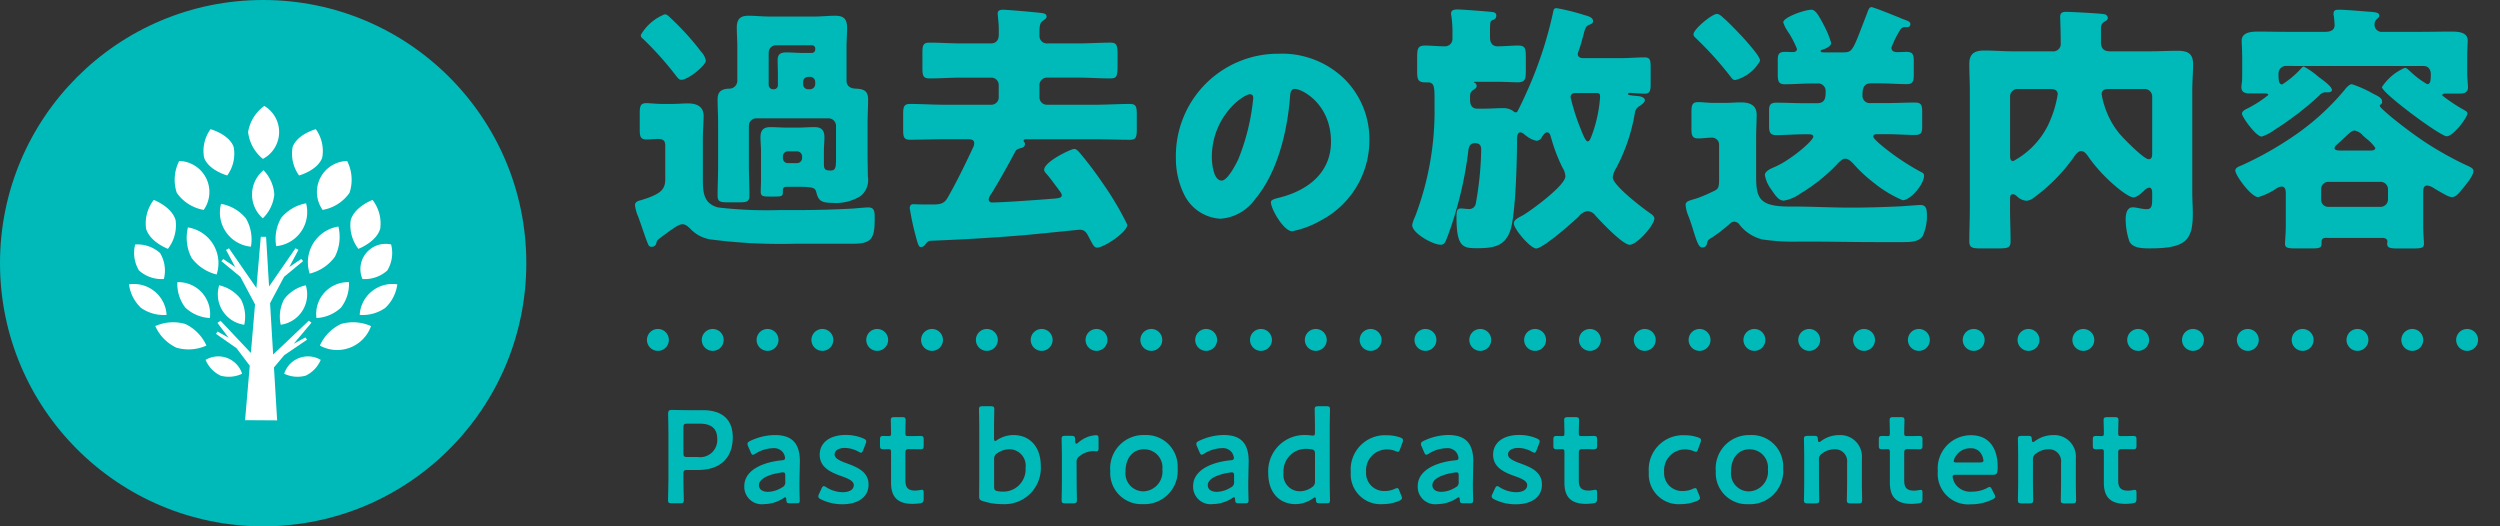
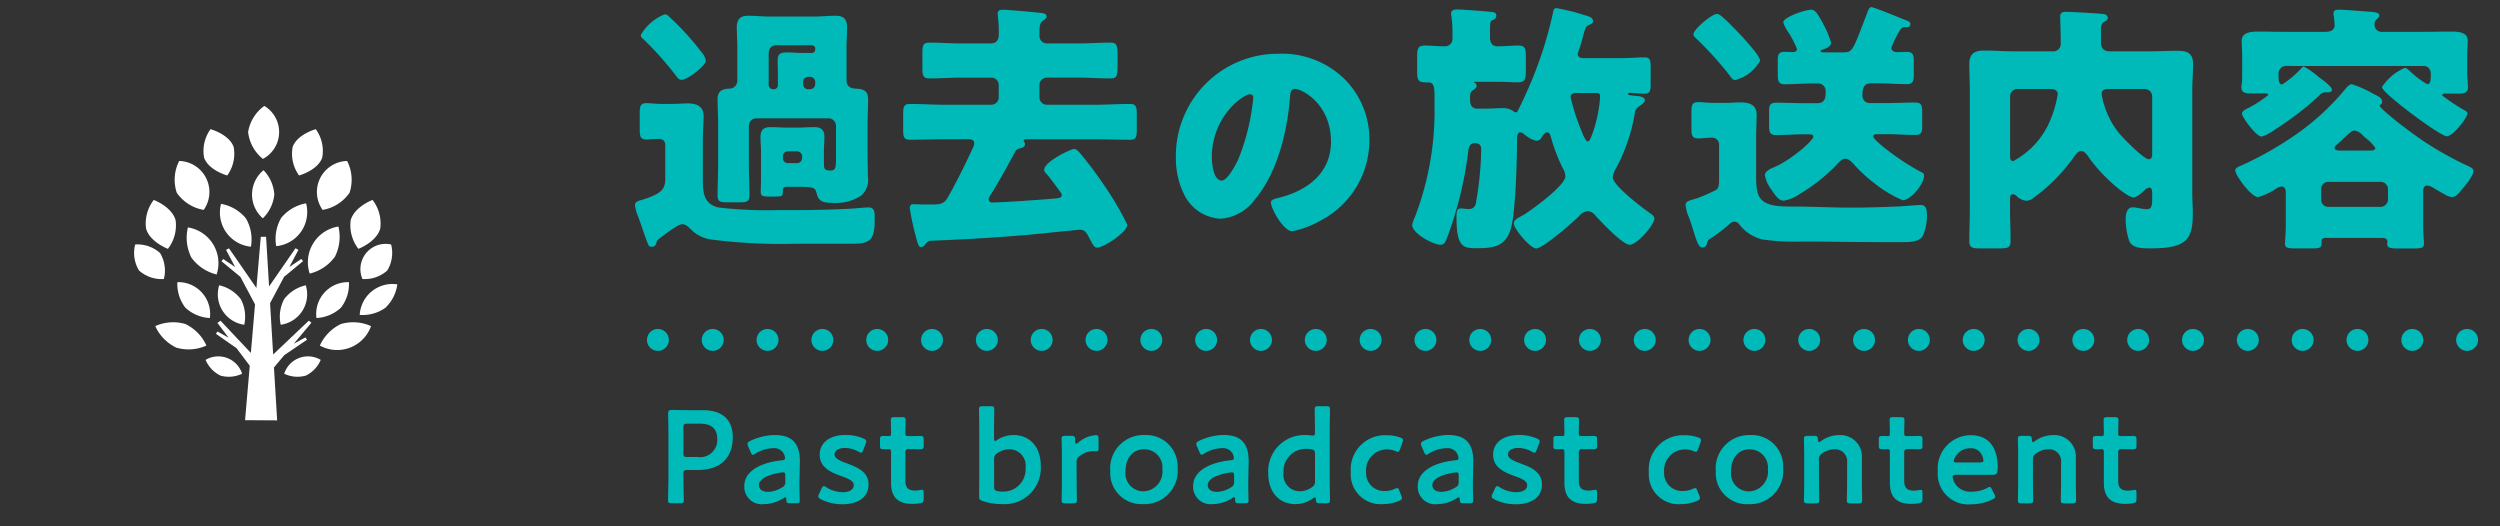
<svg xmlns="http://www.w3.org/2000/svg" height="48" viewBox="0 0 228 48" width="228">
  <rect x="0" y="0" width="228" height="48" fill="#333333" stroke="none" />
  <path d="m228 682h167" fill="none" stroke="#00b9b9" stroke-dasharray="0 5" stroke-linecap="round" stroke-width="2" transform="translate(-168 -651)" />
-   <circle cx="24" cy="24" fill="#00b9b9" r="24" />
  <g fill="#fff">
    <path d="m90.64 272.182-.15-.21-1.057.577 1.608-1.918-.24-.185-3.252 3.086-.281-4.681 1.28-2.406 1.732-1.432-.17-.194-1.087.734.833-1.565-.269-.146-2.41 3.485-.267-4.427-.006-.1h-.482l-.4 4.668-2.5-3.62-.269.146.833 1.565-1.087-.734-.17.194 1.732 1.432 1.336 2.511-.38 4.426-2.768-2.938-.281.2 1.024 1.357-1.013-.571-.152.208 1.881 1.311 1.208 1.6-.427 4.966 2.925.019-.29-4.828.937-1.118z" transform="translate(-62.638 -241.201)" />
    <path d="m97.9 201.221a3.661 3.661 0 0 1 1.478-2.378 2.772 2.772 0 0 1 -.129 4.832 3.66 3.66 0 0 1 -1.349-2.454z" transform="translate(-75.272 -189.183)" />
    <path d="m101.829 232.268a3.5 3.5 0 0 1 -1.047 2.179 2.88 2.88 0 0 1 .064-4.388 3.5 3.5 0 0 1 .983 2.209z" transform="translate(-76.813 -214.536)" />
    <path d="m117.286 322.386a2.806 2.806 0 0 0 1.361-1.435 2.276 2.276 0 0 0 -3.331 1.263 2.806 2.806 0 0 0 1.97.172z" transform="translate(-89.397 -288.13)" />
    <path d="m134.451 303.931a3.985 3.985 0 0 0 -1.922 1.967 3.276 3.276 0 0 0 4.666-1.775 3.986 3.986 0 0 0 -2.744-.192z" transform="translate(-103.357 -274.382)" />
    <path d="m129.423 260.163a4.014 4.014 0 0 0 .317-2.752 3.3 3.3 0 0 0 -2.618 4.293 4.015 4.015 0 0 0 2.301-1.541z" transform="translate(-98.878 -236.751)" />
    <path d="m134.388 228.476a3.772 3.772 0 0 1 -2.456 1.561 2.83 2.83 0 0 1 2.236-4.463 3.772 3.772 0 0 1 .22 2.902z" transform="translate(-102.51 -210.894)" />
    <path d="m154.085 287.56a3.592 3.592 0 0 0 1.1-2.149 2.994 2.994 0 0 0 -3.43 2.787 3.591 3.591 0 0 0 2.33-.638z" transform="translate(-118.95 -259.479)" />
    <path d="m133.1 286.722a3.524 3.524 0 0 0 .725-2.321 2.9 2.9 0 0 0 -2.963 3.271 3.524 3.524 0 0 0 2.238-.95z" transform="translate(-102.001 -258.668)" />
    <path d="m149.771 247.1a3.507 3.507 0 0 0 -.7-2.62s-1.637.609-1.992 1.841a3.506 3.506 0 0 0 .7 2.62s1.636-.612 1.992-1.841z" transform="translate(-115.094 -226.247)" />
    <path d="m113.6 287.2a3.406 3.406 0 0 0 -.309 2.329 2.8 2.8 0 0 0 2.285-3.6 3.405 3.405 0 0 0 -1.976 1.271z" transform="translate(-87.688 -259.91)" />
    <path d="m154.924 268.465a3.091 3.091 0 0 1 -2.267.779 2.3 2.3 0 0 1 2.615-3.151 3.091 3.091 0 0 1 -.348 2.372z" transform="translate(-119.602 -243.797)" />
    <path d="m118.944 211.686c.421-1.165 2.11-1.623 2.11-1.623a3.382 3.382 0 0 1 .587 2.6c-.421 1.165-2.11 1.622-2.11 1.622a3.382 3.382 0 0 1 -.587-2.599z" transform="translate(-92.255 -198.282)" />
    <path d="m111.7 247.456a3.8 3.8 0 0 1 2.266-1.323 3.126 3.126 0 0 1 -2.725 3.907 3.8 3.8 0 0 1 .459-2.584z" transform="translate(-86.05 -227.59)" />
    <path d="m78.74 322.386a2.805 2.805 0 0 1 -1.361-1.435 2.276 2.276 0 0 1 3.331 1.263 2.806 2.806 0 0 1 -1.97.172z" transform="translate(-58.63 -288.13)" />
    <path d="m55.845 303.931a3.985 3.985 0 0 1 1.922 1.967 3.986 3.986 0 0 1 -2.743.191 3.985 3.985 0 0 1 -1.922-1.967 3.986 3.986 0 0 1 2.743-.191z" transform="translate(-38.941 -274.382)" />
    <path d="m68.683 260.59a4.015 4.015 0 0 1 -.316-2.752 3.3 3.3 0 0 1 2.618 4.293 4.015 4.015 0 0 1 -2.302-1.541z" transform="translate(-51.228 -237.098)" />
    <path d="m62.5 228.476a3.772 3.772 0 0 0 2.456 1.561 2.83 2.83 0 0 0 -2.236-4.463 3.772 3.772 0 0 0 -.22 2.902z" transform="translate(-46.378 -210.894)" />
-     <path d="m41.513 287.56a3.592 3.592 0 0 1 -1.1-2.149 2.994 2.994 0 0 1 3.43 2.787 3.592 3.592 0 0 1 -2.33-.638z" transform="translate(-28.649 -259.479)" />
    <path d="m64.476 286.722a3.524 3.524 0 0 1 -.725-2.321 2.9 2.9 0 0 1 2.964 3.271 3.524 3.524 0 0 1 -2.239-.95z" transform="translate(-47.574 -258.668)" />
    <path d="m48.351 247.1a3.506 3.506 0 0 1 .7-2.62s1.636.609 1.992 1.841a3.506 3.506 0 0 1 -.7 2.62s-1.636-.612-1.992-1.841z" transform="translate(-35.029 -226.247)" />
    <path d="m85.569 287.2a3.406 3.406 0 0 1 .309 2.329 2.8 2.8 0 0 1 -2.285-3.6 3.405 3.405 0 0 1 1.976 1.271z" transform="translate(-63.603 -259.91)" />
    <path d="m43.339 268.465a3.092 3.092 0 0 0 2.267.779 3.092 3.092 0 0 0 -.348-2.372 3.092 3.092 0 0 0 -2.267-.779 3.091 3.091 0 0 0 .348 2.372z" transform="translate(-30.662 -243.797)" />
    <path d="m78.92 211.686c-.421-1.165-2.11-1.623-2.11-1.623a3.382 3.382 0 0 0 -.587 2.6c.421 1.165 2.11 1.622 2.11 1.622a3.381 3.381 0 0 0 .587-2.599z" transform="translate(-57.609 -198.282)" />
    <path d="m86.862 247.712a3.8 3.8 0 0 0 -2.266-1.323 3.126 3.126 0 0 0 2.726 3.907 3.8 3.8 0 0 0 -.46-2.584z" transform="translate(-64.437 -227.798)" />
  </g>
  <path d="m1.944-2.9c-.12.048-.264.072-.36.12-.384.1-.672.168-.672.5a3.577 3.577 0 0 0 .288 1.032c.288.768.528 1.56.816 2.3.144.36.168.456.432.456a.417.417 0 0 0 .408-.308c.048-.288.1-.312.552-.648 1.2-.888 1.536-1.1 1.848-1.1s.6.312.816.528a3.176 3.176 0 0 0 1.8.864 49.339 49.339 0 0 0 7.7.384h5.256c1.752 0 1.944-.576 1.944-2.328 0-.552 0-.984-.576-.984-.264 0-1.008.072-1.344.1-1.752.1-3.528.144-5.3.144h-1.56a37.979 37.979 0 0 1 -5.5-.24c-1.34-.344-1.392-1.42-1.392-2.576v-3.624c0-.888.072-1.56.072-2.136 0-.888-.648-1.152-1.44-1.152-.456 0-.936.048-1.464.048h-.884c-.528 0-1.08-.072-1.44-.072-.528 0-.6.264-.6.912v1.512c0 .624.072.888.624.888.264 0 .768-.048 1.032-.048.432 0 .672.12.672.6v3.072c0 .912-.408 1.296-1.728 1.756zm-.5-14.9a.35.35 0 0 0 .168.312 29.419 29.419 0 0 1 3.048 3.408c.192.24.288.36.48.36.6 0 2.232-1.3 2.232-1.752a1.594 1.594 0 0 0 -.432-.816 24.287 24.287 0 0 0 -2.784-3.072c-.216-.216-.36-.336-.528-.336a4.367 4.367 0 0 0 -2.188 1.888zm12.956 11.056a.456.456 0 0 1 .456-.456h.84a.472.472 0 0 1 .456.456v.168a.472.472 0 0 1 -.456.456h-.84a.456.456 0 0 1 -.456-.456zm-.456-6.5a.365.365 0 0 1 -.384.384h-.072a.4.4 0 0 1 -.384-.384v-2.956a.671.671 0 0 1 .672-.672h3.264a.3.3 0 0 1 .312.288v.1a.318.318 0 0 1 -.312.312h-.864c-.48 0-.96-.048-1.464-.048s-.792.144-.792.7c0 .36.024.816.024 1.392zm2.3-.288a.456.456 0 0 1 .456-.456h.168a.461.461 0 0 1 .48.456v.216a.477.477 0 0 1 -.48.456h-.168a.456.456 0 0 1 -.456-.456zm3 6.984c0 .768-.024 1.1-.48 1.1-.528 0-.624-.12-.624-.624v-1.176c0-.408.048-.816.048-1.224 0-.648-.264-.936-.912-.936-.528 0-1.056.048-1.56.048h-.888c-.528 0-1.056-.048-1.56-.048-.672 0-.912.312-.912.936 0 .408.048.816.048 1.224v2.688c0 .336-.024.7-.024 1.032 0 .456.192.456 1.032.456.864 0 .984 0 .984-.408v-.1c0-.384.12-.384.576-.384h.744c1.56 0 1.632.1 1.752.576.192.744.528.888 1.464.888a4.19 4.19 0 0 0 2.592-.648 1.893 1.893 0 0 0 .624-1.776c0-.648-.024-1.3-.024-1.944v-2.88c0-.792.048-1.512.048-2.184 0-.768-.384-.96-1.152-.984-.456-.024-.816-.216-.816-.744v-3c0-.624.048-1.224.048-1.824 0-.792-.312-1.08-1.08-1.08-.624 0-1.248.072-1.872.072h-4.148c-.624 0-1.272-.072-1.9-.072-.744 0-1.056.312-1.056 1.08 0 .6.048 1.2.048 1.824v3a.725.725 0 0 1 -.768.744c-.648.024-1.032.264-1.032.96s.048 1.44.048 2.208v3.912c0 .888-.048 1.776-.048 2.664 0 .576.24.624.936.624h1.008c.72 0 .96-.048.96-.624 0-.888-.048-1.776-.048-2.664v-3.7a.671.671 0 0 1 .672-.672h6.6a.687.687 0 0 1 .672.672zm16.368-.672c.1-.12.12-.168.456-.264.192-.048.408-.12.408-.384 0-.168-.12-.192-.12-.288 0-.072.024-.144.264-.144h6.264c1.056 0 2.112.048 3.168.048.576 0 .624-.288.624-.984v-1.3c0-.7-.048-.984-.624-.984-1.056 0-2.112.072-3.168.072h-4.412a.671.671 0 0 1 -.672-.672v-1.128a.671.671 0 0 1 .672-.672h2.88c.96 0 1.92.072 2.9.072.6 0 .672-.168.672-1.272v-.864c0-.936-.1-1.128-.672-1.128-.96 0-1.944.072-2.9.072h-2.808a.677.677 0 0 1 -.744-.672c0-.864 0-1.176.312-1.392.192-.144.336-.216.336-.384 0-.288-.336-.312-.552-.336-1.056-.12-3.12-.288-3.408-.288-.264 0-.5.048-.5.36 0 .144.1.864.1 1.368v.528c0 .5-.216.816-.744.816h-2.644c-.984 0-1.944-.072-2.928-.072-.6 0-.648.264-.648.984v1.272c0 .744.048 1.008.648 1.008.984 0 1.944-.072 2.928-.072h2.712a.671.671 0 0 1 .672.672v1.128a.671.671 0 0 1 -.672.672h-4.276c-1.056 0-2.112-.072-3.144-.072-.576 0-.624.288-.624.984v1.32c0 .7.048.96.624.96 1.056 0 2.112-.048 3.144-.048h2.064c.264 0 .648 0 .648.36a.9.9 0 0 1 -.12.432c-.72 1.536-1.464 3.072-2.3 4.536-.288.5-.6.624-1.32.624h-.868c-.264 0-.792-.024-.984-.024-.216 0-.288.192-.288.36a24.012 24.012 0 0 0 .552 2.568c.192.744.288.984.456.984a.489.489 0 0 0 .384-.216c.12-.144.264-.36.5-.36 3-.12 6-.288 8.976-.552.552-.048 4.536-.456 4.608-.456.432 0 .6.192.792.552.456.864.552 1.08.816 1.08.624 0 2.76-1.416 2.76-2.088a28.135 28.135 0 0 0 -2.28-3.84 33.944 33.944 0 0 0 -2.112-2.784c-.12-.12-.264-.288-.456-.288-.288 0-2.736 1.152-2.736 1.9 0 .168.144.288.24.408.36.408.672.864 1.008 1.3.12.168.36.456.36.6 0 .192-.12.264-.6.312-1.152.1-4.752.36-5.76.36a.284.284 0 0 1 -.312-.288 1.22 1.22 0 0 1 .264-.528c.772-1.28 1.492-2.548 2.188-3.872zm24-8.88a9.321 9.321 0 0 0 -9.372 9.482 7.447 7.447 0 0 0 .726 3.3 3.919 3.919 0 0 0 3.344 2.266 4.263 4.263 0 0 0 3.19-1.83c2.024-2.42 2.9-6.16 3.146-9.218.022-.4.066-.792.44-.792.66 0 3.3 1.364 3.3 4.818 0 2.816-2.09 4.422-4.642 5.082-.638.154-.836.242-.836.44 0 .616 1.166 2.64 1.936 2.64a8.442 8.442 0 0 0 2.622-.988 8.245 8.245 0 0 0 4.422-7.3 7.742 7.742 0 0 0 -2.332-5.654 8.158 8.158 0 0 0 -5.94-2.246zm-2.6 3.7c.2 0 .286.154.286.33a19.883 19.883 0 0 1 -1.378 5.624c-.22.462-.968 1.914-1.5 1.914-.77 0-.9-1.606-.9-2.134.002-3.718 2.862-5.742 3.5-5.742zm31.6-.12c.192 0 .312.072.312.264v.168a12.6 12.6 0 0 1 -.672 3.216c-.216.576-.288.768-.456.768-.216 0-.528-.864-.624-1.1a19.58 19.58 0 0 1 -.936-2.928c0-.312.24-.384.48-.384zm-14.78 1.84a26.951 26.951 0 0 1 -1.776 9.432 2.911 2.911 0 0 0 -.264.768c0 .768 1.9 1.8 2.592 1.8.384 0 .456-.288.7-.936a34.48 34.48 0 0 0 1.8-7.416c.048-.36.048-.912.624-.912s.576.384.576.648a29.826 29.826 0 0 1 -.5 4.9.6.6 0 0 1 -.672.456c-.216 0-.456-.048-.672-.048-.36 0-.408.192-.408.816 0 2.736.624 2.808 1.872 2.808 1.488 0 2.568-.168 3.048-1.656.48-1.464.6-6.36.6-8.208 0-.192 0-.7.288-.7a.559.559 0 0 1 .36.168 1 1 0 0 0 .192.144 2.118 2.118 0 0 0 .936.456.582.582 0 0 0 .48-.312c.1-.168.288-.456.48-.456.264 0 .312.288.384.528a15.164 15.164 0 0 0 1.028 2.688 1.638 1.638 0 0 1 .264.792c0 .816-2.976 3-3.72 3.456a2.11 2.11 0 0 1 -.24.144c-.408.216-.744.384-.744.7 0 .5 1.512 2.28 2.04 2.28.624 0 3.36-2.4 3.888-2.928a1.256 1.256 0 0 1 .816-.48 1 1 0 0 1 .72.432c.48.528 2.472 2.64 3.1 2.64.672 0 2.256-1.8 2.256-2.4 0-.192-.216-.36-.36-.456-.68-.46-3.44-2.568-3.44-3.292a2.253 2.253 0 0 1 .336-.888 16.349 16.349 0 0 0 1.684-4.988.87.87 0 0 1 .336-.576c.216-.12.576-.384.576-.576 0-.264-.384-.36-.6-.384-.864-.072-.936-.1-.936-.192 0-.048.048-.1.168-.1.216 0 .96.072 1.344.072.5 0 .552-.264.552-.936v-1.44c0-.7-.048-.936-.576-.936-.648 0-1.392.072-2.184.072h-3.388c-.264 0-.5-.1-.5-.384a1.768 1.768 0 0 1 .1-.336c.216-.6.288-.936.384-1.272.192-.744.24-.936.576-1.056.192-.072.336-.144.336-.336 0-.36-.552-.48-.816-.552a19.933 19.933 0 0 0 -2.5-.624c-.264 0-.288.144-.336.408a36.382 36.382 0 0 1 -2.5 7.464c-.168.384-.5 1.08-.7 1.464-.048.1-.1.168-.216.168a.3.3 0 0 1 -.192-.1 1.529 1.529 0 0 0 -.912-.288c-.576 0-1.152.048-1.7.048h-.7c-.576 0-.648-.5-.648-.816v-.192c0-.36.024-.528.336-.72.12-.1.264-.168.264-.336a.318.318 0 0 0 -.216-.312c-.024-.024-.024-.024-.024-.048s0-.024.072-.024h1.968c.792 0 1.56.048 1.944.048.72 0 .744-.336.744-1.128v-1.128c0-.888-.072-1.1-.744-1.1-.456 0-1.2.072-1.824.072-.648 0-.7-.552-.7-.84v-.12c0-1.3 0-1.344.264-1.44a.411.411 0 0 0 .312-.408c0-.288-.264-.312-.5-.336-.48-.048-2.616-.216-3.024-.216-.264 0-.6.024-.6.36a.74.74 0 0 0 .024.216 10.871 10.871 0 0 1 .1 1.776v.288a.674.674 0 0 1 -.7.72c-.624 0-1.368-.072-1.776-.072-.672 0-.744.264-.744 1.08v1.248c0 .768.072 1.032.744 1.032h.24c.552 0 .6.408.6 1.392zm39.432-9.072c-1.3 3.36-1.272 3.528-2.16 3.528h-1.752c-.144 0-.312 0-.312-.12 0-.072.072-.1.144-.12.336-.1.816-.312.816-.624a8.387 8.387 0 0 0 -.672-1.632c-.528-1.008-.792-1.392-1.128-1.392-.648 0-2.568.7-2.568 1.152a3 3 0 0 0 .36.744 3 3 0 0 0 .192.288 9.129 9.129 0 0 1 .7 1.392c0 .12-.072.288-.36.288-.24 0-.48-.024-.72-.024-.528 0-.672.192-.672.7v1.368c0 .648.1.888.648.888.864 0 1.7-.072 2.568-.072h.384a.688.688 0 0 1 .768.7c0 .624-.048 1.1-.792 1.1h-1.152c-.84 0-1.7-.048-2.544-.048-.528 0-.672.192-.672.7v1.392c0 .624.1.864.648.864.864 0 1.7-.072 2.568-.072h.36c.24 0 .456.024.456.216 0 .36-1.944 2.04-3.408 2.712-.312.144-1.008.384-1.008.792a3 3 0 0 0 .576 1.3c.36.528.672 1.032 1.152 1.032a3.669 3.669 0 0 0 1.512-.648 15.914 15.914 0 0 0 3.304-2.628c.192-.216.5-.552.792-.552s.6.312.768.5a13.132 13.132 0 0 0 1.9 1.752 10.7 10.7 0 0 0 2.568 1.536c.7 0 1.944-1.44 1.944-2.232 0-.192-.1-.264-.264-.336a21.842 21.842 0 0 1 -3.216-2.112c-.192-.144-1.152-.912-1.152-1.128s.24-.216.48-.216h.768c.84 0 1.7.072 2.568.072.5 0 .648-.192.648-.7v-1.44c0-.6-.1-.816-.672-.816-.84 0-1.7.048-2.544.048h-1.488a.659.659 0 0 1 -.744-.648c0-.6.048-1.152.792-1.152h.672c.864 0 1.7.072 2.568.072.552 0 .648-.216.648-.864v-1.308c0-.552-.12-.768-.672-.768-.264 0-.528.024-.816.024-.264 0-.552-.072-.552-.408a8.4 8.4 0 0 1 .84-1.68.486.486 0 0 1 .456-.192c.216 0 .432 0 .432-.288 0-.216-.264-.288-.5-.384a4.924 4.924 0 0 1 -.48-.192c-.84-.336-2.376-.96-2.568-.96-.22-.004-.316.332-.412.596zm-15.816 1.872c0 .192.12.264.312.456a30.833 30.833 0 0 1 3.024 3.36c.192.24.24.36.48.36a3.614 3.614 0 0 0 2.256-1.752c0-.384-.96-1.44-1.248-1.776-.456-.528-1.392-1.488-1.9-1.968a1.218 1.218 0 0 1 -.168-.144c-.264-.24-.432-.384-.624-.384-.452 0-2.132 1.392-2.132 1.848zm.264 14.98c-.72.216-.984.264-.984.6a3.433 3.433 0 0 0 .288 1.08c.192.528.312.888.432 1.3.336 1.08.5 1.488.792 1.488a.416.416 0 0 0 .432-.336c.072-.312.072-.336.576-.648a14.019 14.019 0 0 0 1.536-1.2.566.566 0 0 1 .384-.168.607.607 0 0 1 .5.312 3.811 3.811 0 0 0 2.068 1.312 19.769 19.769 0 0 0 3.408.192h.624c2.136 0 4.272.048 6.384.048h2.424c.744 0 1.464-.048 1.776-.552a4.431 4.431 0 0 0 .384-1.872c0-.552-.048-.96-.6-.96-.24 0-1.416.1-1.8.12-1.512.072-3.024.12-4.56.12-1.752 0-3.528-.1-5.28-.1h-.336c-2.688 0-3-.768-3-2.688v-3.524c0-.888.048-1.584.048-2.16 0-.888-.648-1.128-1.44-1.128-.456 0-.936.048-1.44.048h-1.028c-.528 0-1.08-.072-1.416-.072-.552 0-.624.264-.624.936v1.488c0 .624.072.888.624.888.432 0 .84-.072 1.272-.072a.648.648 0 0 1 .624.72v3.168c0 .84-.168.84-.72 1.1a11.431 11.431 0 0 1 -1.348.56zm32.232-9.984c.264 0 .72.024.72.48a10.159 10.159 0 0 1 -.936 2.928 7.507 7.507 0 0 1 -3.12 3.168c-.264 0-.288-.264-.288-.48v-5.424a.671.671 0 0 1 .672-.672zm9.336 5.88c0 .24-.024.528-.312.528-.456 0-2.328-1.92-2.688-2.352a7.47 7.47 0 0 1 -1.32-2.424 6.741 6.741 0 0 1 -.288-1.152c0-.48.408-.48.768-.48h3.168a.687.687 0 0 1 .672.672zm-12.96 4.124c0-.216.024-.408.264-.408a.624.624 0 0 1 .384.216 1.428 1.428 0 0 0 .84.384 1.171 1.171 0 0 0 .648-.264 16.053 16.053 0 0 0 3.644-3.672c.168-.24.408-.6.7-.6.264 0 .456.24.6.432 1.368 2.016 3.624 3.792 4.152 3.792.336 0 .744-.384.984-.6a.773.773 0 0 1 .48-.288c.24 0 .264.312.264.5v.48c0 .672-.048.984-.5.984-.432 0-.936-.168-1.272-.168-.552 0-.648.648-.648 1.08a6.457 6.457 0 0 0 .336 2.016c.288.648 1.248.648 1.9.648 3.24 0 3.888-.744 3.888-3.144 0-.648-.048-1.32-.048-1.968v-9.26c0-.816.072-1.632.072-2.448 0-1.008-.552-1.2-1.44-1.2-.84 0-1.68.048-2.52.048h-3.624c-.576 0-.816-.288-.816-.84v-1.08c0-.384 0-.6.336-.792.144-.072.288-.168.288-.336a.361.361 0 0 0 -.336-.336c-.288-.072-3.048-.216-3.456-.216-.336 0-.552.072-.552.456 0 .168.048 1.248.048 2.16v.192a.691.691 0 0 1 -.792.792h-3.584c-.864 0-1.7-.072-2.568-.072s-1.392.24-1.392 1.224c0 .816.048 1.632.048 2.448v10.728c0 1.008-.048 2.016-.048 3 0 .6.288.648 1.1.648h1.512c.888 0 1.152-.048 1.152-.648 0-1.008-.048-1.992-.048-3zm37.7-12.1c.5 0 .672.384.672.768 0 .672-.072.888-.336.888a8.054 8.054 0 0 1 -1.556-1.176c-.12-.1-.312-.312-.48-.312a4.746 4.746 0 0 0 -2.088 1.752c0 .552 5.328 4.488 5.9 4.488.624 0 1.9-1.728 1.9-2.088 0-.168-.24-.264-.36-.336a16.026 16.026 0 0 1 -1.944-1.3c0-.12.144-.168.24-.168h1.272c.432 0 .84-.048.84-.576 0-.12-.024-.312-.024-.432-.024-.288-.048-.576-.048-.84v-1.408c0-.7.048-1.368.048-1.584 0-.792-.936-.816-1.536-.816-.888 0-1.752.024-2.64.024h-3.6a.644.644 0 0 1 -.72-.672.65.65 0 0 1 .192-.48c.12-.1.24-.192.24-.336 0-.312-.48-.312-1.08-.36-.672-.048-1.944-.168-2.592-.168-.264 0-.5.024-.5.336a.816.816 0 0 0 .024.24c.024.12.072.7.072.816 0 .528-.456.624-.888.624h-3.388c-.888 0-1.776-.024-2.664-.024-.576 0-1.536.024-1.536.84 0 .192.048.864.048 1.56v1.368c0 .288 0 .576-.024.864a2.644 2.644 0 0 0 -.048.432c0 .552.432.576.864.576h1.3c.1 0 .288.024.288.144a10.2 10.2 0 0 1 -1.992 1.272c-.144.072-.408.216-.408.432 0 .288 1.272 2.088 1.8 2.088a4.326 4.326 0 0 0 1.224-.648 28.09 28.09 0 0 0 4.032-3.1.729.729 0 0 1 .5-.288h.264c.168 0 .384-.024.384-.216 0-.264-.528-.672-.936-.984-.1-.072-.192-.144-.264-.192a7.527 7.527 0 0 0 -1.368-.96c-.072 0-.144.072-.192.12a8.394 8.394 0 0 1 -1.776 1.512c-.312 0-.336-.36-.336-.984a.688.688 0 0 1 .768-.7zm-9.332 11.236a.656.656 0 0 1 .672-.672h4.752a.671.671 0 0 1 .672.672v.936a.671.671 0 0 1 -.672.672h-4.752a.643.643 0 0 1 -.672-.672zm1.7-3.528c-.12 0-.48-.024-.48-.216a.457.457 0 0 1 .12-.24c.336-.288.6-.552.816-.744.432-.408.672-.624.888-.624a1.311 1.311 0 0 1 .744.432c.12.12.264.24.408.36a3.6 3.6 0 0 1 .744.792c0 .192-.216.24-.384.24zm3.912 7.972c.336 0 .432.192.432.312 0 .072-.024.144-.024.216 0 .384.288.432.984.432h1.392c.744 0 .984-.048.984-.456 0-.192-.072-.912-.072-1.536v-3.148c0-.384.072-.6.384-.6a1.457 1.457 0 0 1 .624.264c.24.144.816.48 1.056.6a1.369 1.369 0 0 0 .552.192c.384 0 .672-.408.936-.72.288-.336 1.032-1.224 1.032-1.656 0-.216-.144-.312-.744-.576a31.084 31.084 0 0 1 -3.528-1.968c-1.392-.912-2.712-1.968-3.24-2.4-.36-.312-1.032-.864-1.032-1.008s.216-.1.216-.36c0-.384-.408-.528-.912-.792a10.137 10.137 0 0 0 -1.848-.816c-.24 0-.528.336-.672.528a22.547 22.547 0 0 1 -4.848 4.344 31.12 31.12 0 0 1 -4.512 2.52c-.24.1-.6.216-.6.48 0 .432 1.44 2.424 2.088 2.424a5.926 5.926 0 0 0 1.632-.768.928.928 0 0 1 .5-.192c.384 0 .384.408.384.672v2.976c0 .624-.072 1.344-.072 1.56 0 .384.264.432 1.008.432h1.44c.7 0 .888-.048.888-.48v-.192c0-.144.1-.288.36-.288z" fill="#00b9b9" transform="translate(57 21)" />
  <path d="m2.016-.1c.276 0 .348-.048.348-.3 0-.084-.036-1.4-.036-2.1v-.276c0-.3.06-.36.36-.36h.948c2.22 0 3.192-1.26 3.192-2.976 0-1.688-1.028-2.48-2.736-2.48h-1.224c-.564 0-1.512-.024-1.6-.024-.264 0-.336.1-.336.384.016.684.028 1.432.028 2.016v3.716c0 .7-.036 2.02-.036 2.1 0 .252.072.3.348.3zm.312-6.9c0-.3.06-.36.36-.36h1.152c.888 0 1.572.336 1.572 1.38a1.559 1.559 0 0 1 -1.776 1.66h-.948c-.3 0-.36-.06-.36-.36zm10.272 6.9c.264 0 .336-.048.336-.252s-.036-1.064-.024-1.748l.036-1.824c0-1.692-.756-2.4-2.292-2.4a5.329 5.329 0 0 0 -2.244.54c-.168.084-.24.156-.24.264a.493.493 0 0 0 .06.228l.228.528c.072.168.12.24.2.24a.49.49 0 0 0 .24-.108 3.2 3.2 0 0 1 1.584-.492 1.023 1.023 0 0 1 .924.384 1.056 1.056 0 0 1 .192.528c-.012.132-.1.18-.3.192-1.608.156-3.42.828-3.42 2.364a1.592 1.592 0 0 0 1.8 1.632 3.312 3.312 0 0 0 1.764-.54.344.344 0 0 1 .168-.084c.072 0 .084.072.1.2.012.324.072.348.348.348zm-.984-2.5v.528a.492.492 0 0 1 -.3.528 2.51 2.51 0 0 1 -1.272.4c-.5 0-.828-.216-.828-.612 0-.6.948-1 2.052-1.152a.634.634 0 0 1 .144-.012c.168.004.204.088.204.328zm5.676-1.12c-.636-.228-1.176-.456-1.176-.828s.372-.6.936-.6a2.636 2.636 0 0 1 1.236.336.573.573 0 0 0 .24.1c.084 0 .132-.084.2-.252l.216-.564a.745.745 0 0 0 .06-.216c0-.12-.084-.18-.252-.264a4.051 4.051 0 0 0 -1.62-.324c-1.524 0-2.376.756-2.376 1.8 0 1.212 1.092 1.632 1.98 1.956.612.216 1.128.432 1.128.816 0 .42-.408.648-1.02.648a2.876 2.876 0 0 1 -1.476-.444.49.49 0 0 0 -.24-.108c-.084 0-.132.072-.216.24l-.212.464a.54.54 0 0 0 -.072.228c0 .108.072.18.228.264a4.368 4.368 0 0 0 1.968.456c1.26 0 2.388-.528 2.388-1.8 0-1.164-1.032-1.572-1.92-1.908zm6.948 2.7c0-.228-.024-.312-.168-.312-.084 0-.36.072-.588.072-.624 0-.912-.228-.912-.912v-2.508c0-.3.06-.36.36-.36h.24c.216 0 .6.012.708.012.312 0 .36-.048.36-.348v-.516c0-.3-.048-.348-.36-.348-.12 0-.492.012-.708.012h-.324c-.24 0-.276-.036-.276-.288 0-.42.024-1.056.024-1.14 0-.252-.072-.3-.348-.3h-.66c-.276 0-.348.048-.348.3 0 .084.024.768.024 1.14 0 .252-.024.288-.228.288-.132 0-.324-.012-.42-.012-.312 0-.36.048-.36.36v.492c0 .312.048.36.36.36.06 0 .264-.012.408-.012.2 0 .24.06.24.3v2.76c0 1.212.5 1.932 1.968 1.932a5.888 5.888 0 0 0 .66-.048c.288-.048.348-.12.348-.42zm6.708-4.86a.455.455 0 0 1 -.192.1c-.072 0-.1-.084-.1-.252v-1c0-.54.024-1.536.024-1.62 0-.252-.072-.3-.348-.3h-.7c-.276 0-.348.048-.348.3 0 .084.024 1.08.024 1.62v4.68c0 .54-.012 1.476-.012 1.632 0 .252.072.336.348.42a5.62 5.62 0 0 0 1.8.276 3.3 3.3 0 0 0 3.476-3.492c0-1.7-.972-2.808-2.5-2.808a2.744 2.744 0 0 0 -1.472.444zm.564 4.716a3.1 3.1 0 0 1 -.5-.036c-.276-.048-.348-.132-.348-.408v-2.508a.564.564 0 0 1 .276-.54 1.916 1.916 0 0 1 1.116-.372 1.491 1.491 0 0 1 1.476 1.692 2.03 2.03 0 0 1 -2.02 2.172zm6.672-2.688a.565.565 0 0 1 .264-.54 2.069 2.069 0 0 1 1.252-.468c.12 0 .228.024.288.024.132 0 .2-.06.2-.24v-.912c0-.24-.048-.324-.228-.324a2.971 2.971 0 0 0 -.66.12 2.98 2.98 0 0 0 -.96.552.374.374 0 0 1 -.18.108c-.072 0-.108-.1-.108-.36 0-.312-.072-.36-.384-.36h-.5c-.276 0-.348.048-.348.3 0 .084.024 1.08.024 1.62v2.316c0 .54-.024 1.536-.024 1.62 0 .252.072.3.348.3h.7c.276 0 .348-.048.348-.3 0-.084-.024-1.08-.024-1.62zm6.252-2.472a3.043 3.043 0 0 0 -3.18 3.3 2.838 2.838 0 0 0 2.964 3 3.031 3.031 0 0 0 3.18-3.276 2.864 2.864 0 0 0 -2.964-3.024zm-.06 1.3a1.656 1.656 0 0 1 1.632 1.836 1.8 1.8 0 0 1 -1.752 2 1.641 1.641 0 0 1 -1.608-1.824c0-1.152.6-2.016 1.728-2.016zm9.156 4.924c.264 0 .336-.048.336-.252s-.036-1.068-.024-1.752l.036-1.824c0-1.692-.756-2.4-2.292-2.4a5.329 5.329 0 0 0 -2.244.54c-.168.084-.24.156-.24.264a.493.493 0 0 0 .06.228l.228.528c.072.168.12.24.2.24a.49.49 0 0 0 .24-.108 3.2 3.2 0 0 1 1.584-.492 1.023 1.023 0 0 1 .924.384 1.056 1.056 0 0 1 .192.528c-.012.132-.1.18-.3.192-1.608.156-3.42.828-3.42 2.364a1.592 1.592 0 0 0 1.8 1.632 3.312 3.312 0 0 0 1.764-.54.344.344 0 0 1 .168-.084c.072 0 .084.072.1.2.012.324.072.348.348.348zm-.984-2.5v.528a.492.492 0 0 1 -.3.528 2.51 2.51 0 0 1 -1.272.4c-.5 0-.828-.216-.828-.612 0-.6.948-1 2.052-1.152a.634.634 0 0 1 .144-.012c.168.004.204.088.204.328zm8.4 2.5c.276 0 .348-.048.348-.3 0-.084-.024-1.08-.024-1.62v-5.012c0-.54.024-1.536.024-1.62 0-.252-.072-.3-.348-.3h-.7c-.276 0-.348.048-.348.3 0 .084.024 1.08.024 1.62v.444c0 .24-.024.312-.18.312a.912.912 0 0 1 -.168-.012 3.114 3.114 0 0 0 -.48-.036 3.3 3.3 0 0 0 -3.432 3.492c0 1.7.972 2.808 2.5 2.808a2.752 2.752 0 0 0 1.584-.528.367.367 0 0 1 .18-.084c.06 0 .072.06.084.2.012.288.072.336.348.336zm-1.368-4.928c.276.048.348.132.348.42v2.5a.564.564 0 0 1 -.276.54 1.916 1.916 0 0 1 -1.116.372 1.491 1.491 0 0 1 -1.476-1.696 2.03 2.03 0 0 1 2.016-2.172 3.1 3.1 0 0 1 .504.036zm8.22 4.228-.168-.42c-.072-.192-.108-.264-.2-.264a.636.636 0 0 0 -.24.072 2.14 2.14 0 0 1 -.888.192 1.637 1.637 0 0 1 -1.716-1.752 1.9 1.9 0 0 1 1.944-2.04 1.973 1.973 0 0 1 .72.144.636.636 0 0 0 .24.072c.1 0 .132-.072.2-.264l.216-.588a.642.642 0 0 0 .048-.216c-.012-.12-.084-.18-.264-.24a3.5 3.5 0 0 0 -1.2-.2 3.123 3.123 0 0 0 -3.3 3.372 2.72 2.72 0 0 0 2.916 2.908 3.838 3.838 0 0 0 1.5-.3c.168-.084.252-.144.252-.252a.713.713 0 0 0 -.06-.224zm6.216.7c.264 0 .336-.048.336-.252s-.036-1.068-.024-1.752l.036-1.824c0-1.692-.756-2.4-2.292-2.4a5.329 5.329 0 0 0 -2.244.54c-.168.084-.24.156-.24.264a.493.493 0 0 0 .06.228l.228.528c.072.168.12.24.2.24a.49.49 0 0 0 .24-.108 3.2 3.2 0 0 1 1.584-.488 1.023 1.023 0 0 1 .924.384 1.056 1.056 0 0 1 .192.528c-.012.132-.1.18-.3.192-1.608.156-3.42.828-3.42 2.364a1.592 1.592 0 0 0 1.804 1.632 3.312 3.312 0 0 0 1.764-.54.344.344 0 0 1 .168-.084c.072 0 .084.072.1.2.012.324.072.348.348.348zm-.984-2.5v.528a.492.492 0 0 1 -.3.528 2.51 2.51 0 0 1 -1.272.4c-.5 0-.828-.216-.828-.612 0-.6.948-1 2.052-1.152a.634.634 0 0 1 .144-.012c.172.004.204.088.204.328zm5.676-1.12c-.636-.228-1.176-.456-1.176-.828s.372-.6.936-.6a2.636 2.636 0 0 1 1.236.336.573.573 0 0 0 .24.1c.084 0 .132-.084.2-.252l.216-.564a.745.745 0 0 0 .06-.216c0-.12-.084-.18-.252-.264a4.051 4.051 0 0 0 -1.62-.324c-1.524 0-2.376.756-2.376 1.8 0 1.212 1.092 1.632 1.98 1.956.612.216 1.128.432 1.128.816 0 .42-.408.648-1.02.648a2.876 2.876 0 0 1 -1.476-.444.49.49 0 0 0 -.24-.108c-.084 0-.132.072-.216.24l-.216.468a.54.54 0 0 0 -.072.228c0 .108.072.18.228.264a4.368 4.368 0 0 0 1.968.456c1.26 0 2.388-.528 2.388-1.8.004-1.168-1.024-1.576-1.916-1.912zm6.948 2.7c0-.228-.024-.312-.168-.312-.084 0-.36.072-.588.072-.624 0-.912-.228-.912-.912v-2.508c0-.3.06-.36.36-.36h.24c.216 0 .6.012.708.012.312 0 .36-.048.36-.348v-.516c0-.3-.048-.348-.36-.348-.12 0-.492.012-.708.012h-.324c-.24 0-.276-.036-.276-.288 0-.42.024-1.056.024-1.14 0-.252-.072-.3-.348-.3h-.664c-.276 0-.348.048-.348.3 0 .084.024.768.024 1.14 0 .252-.024.288-.228.288-.132 0-.324-.012-.42-.012-.312 0-.36.048-.36.36v.492c0 .312.048.36.36.36.06 0 .264-.012.408-.012.2 0 .24.06.24.3v2.76c0 1.212.5 1.932 1.968 1.932a5.888 5.888 0 0 0 .66-.048c.288-.048.348-.12.348-.42zm9.324.22-.168-.42c-.072-.192-.108-.264-.2-.264a.636.636 0 0 0 -.24.072 2.14 2.14 0 0 1 -.888.192 1.637 1.637 0 0 1 -1.716-1.752 1.9 1.9 0 0 1 1.944-2.04 1.973 1.973 0 0 1 .72.144.636.636 0 0 0 .24.072c.1 0 .132-.072.2-.264l.216-.588a.642.642 0 0 0 .048-.216c-.012-.12-.084-.18-.264-.24a3.5 3.5 0 0 0 -1.2-.2 3.123 3.123 0 0 0 -3.3 3.372 2.72 2.72 0 0 0 2.916 2.908 3.838 3.838 0 0 0 1.5-.3c.168-.084.252-.144.252-.252a.713.713 0 0 0 -.06-.224zm4.68-5.52a3.043 3.043 0 0 0 -3.18 3.3 2.838 2.838 0 0 0 2.964 3 3.031 3.031 0 0 0 3.18-3.276 2.864 2.864 0 0 0 -2.964-3.028zm-.06 1.3a1.656 1.656 0 0 1 1.632 1.836 1.8 1.8 0 0 1 -1.752 2 1.641 1.641 0 0 1 -1.608-1.824c0-1.156.6-2.02 1.728-2.02zm6.288.936a.576.576 0 0 1 .264-.54 1.872 1.872 0 0 1 1.128-.4 1.093 1.093 0 0 1 1.176 1.224v1.788c0 .54-.024 1.536-.024 1.62 0 .252.072.3.348.3h.7c.276 0 .348-.048.348-.3 0-.084-.024-1.08-.024-1.62v-2.16a1.97 1.97 0 0 0 -2.064-2.148 2.781 2.781 0 0 0 -1.668.552.367.367 0 0 1 -.18.084c-.06 0-.084-.072-.1-.228-.012-.288-.06-.336-.348-.336h-.576c-.276 0-.348.048-.348.3 0 .084.024 1.08.024 1.62v2.316c0 .54-.024 1.536-.024 1.62 0 .252.072.3.348.3h.7c.276 0 .348-.048.348-.3 0-.084-.024-1.08-.024-1.62zm9.444 3.072c0-.228-.024-.312-.168-.312-.084 0-.36.072-.588.072-.624 0-.912-.228-.912-.912v-2.516c0-.3.06-.36.36-.36h.24c.216 0 .6.012.708.012.312 0 .36-.048.36-.348v-.516c0-.3-.048-.348-.36-.348-.12 0-.492.012-.708.012h-.324c-.24 0-.276-.036-.276-.288 0-.42.024-1.056.024-1.14 0-.252-.072-.3-.348-.3h-.66c-.276 0-.348.048-.348.3 0 .084.024.768.024 1.14 0 .252-.024.288-.228.288-.132 0-.324-.012-.42-.012-.312 0-.36.048-.36.36v.492c0 .312.048.36.36.36.06 0 .264-.012.408-.012.2 0 .24.06.24.3v2.76c0 1.212.5 1.932 1.968 1.932a5.888 5.888 0 0 0 .66-.048c.288-.048.348-.12.348-.42zm6.348-.324c-.084-.168-.132-.252-.228-.252a.639.639 0 0 0 -.24.1 2.888 2.888 0 0 1 -1.344.324 1.662 1.662 0 0 1 -1.536-.684 1.558 1.558 0 0 1 -.252-.672c0-.144.084-.18.3-.18h3.4c.312 0 .408-.1.408-.708 0-1.848-.888-2.9-2.424-2.9a3.022 3.022 0 0 0 -3.036 3.276 2.787 2.787 0 0 0 3.024 3.024 4.482 4.482 0 0 0 1.968-.444c.168-.084.24-.144.24-.252a.54.54 0 0 0 -.072-.228zm-1.1-2.484h-2.124c-.192 0-.276-.036-.276-.132a1.143 1.143 0 0 1 .216-.492 1.527 1.527 0 0 1 1.32-.672 1.05 1.05 0 0 1 1.008.576 1.366 1.366 0 0 1 .168.564c-.016.112-.1.148-.316.148zm4.824-.264a.576.576 0 0 1 .264-.54 1.872 1.872 0 0 1 1.128-.4 1.093 1.093 0 0 1 1.172 1.224v1.788c0 .54-.024 1.536-.024 1.62 0 .252.072.3.348.3h.7c.276 0 .348-.048.348-.3 0-.084-.024-1.08-.024-1.62v-2.16a1.97 1.97 0 0 0 -2.064-2.148 2.781 2.781 0 0 0 -1.668.552.367.367 0 0 1 -.18.084c-.06 0-.084-.072-.1-.228-.012-.288-.06-.336-.348-.336h-.576c-.276 0-.348.048-.348.3 0 .084.024 1.08.024 1.62v2.316c0 .54-.024 1.536-.024 1.62 0 .252.072.3.348.3h.7c.276 0 .348-.048.348-.3 0-.084-.024-1.08-.024-1.62zm9.444 3.072c0-.228-.024-.312-.168-.312-.084 0-.36.072-.588.072-.624 0-.912-.228-.912-.912v-2.516c0-.3.06-.36.36-.36h.24c.216 0 .6.012.708.012.312 0 .36-.048.36-.348v-.516c0-.3-.048-.348-.36-.348-.12 0-.492.012-.708.012h-.324c-.24 0-.276-.036-.276-.288 0-.42.024-1.056.024-1.14 0-.252-.072-.3-.348-.3h-.66c-.276 0-.348.048-.348.3 0 .084.024.768.024 1.14 0 .252-.024.288-.228.288-.132 0-.324-.012-.42-.012-.312 0-.36.048-.36.36v.492c0 .312.048.36.36.36.06 0 .264-.012.408-.012.2 0 .24.06.24.3v2.76c0 1.212.5 1.932 1.968 1.932a5.888 5.888 0 0 0 .66-.052c.288-.048.348-.12.348-.42z" fill="#00b9b9" transform="translate(60 46)" />
</svg>